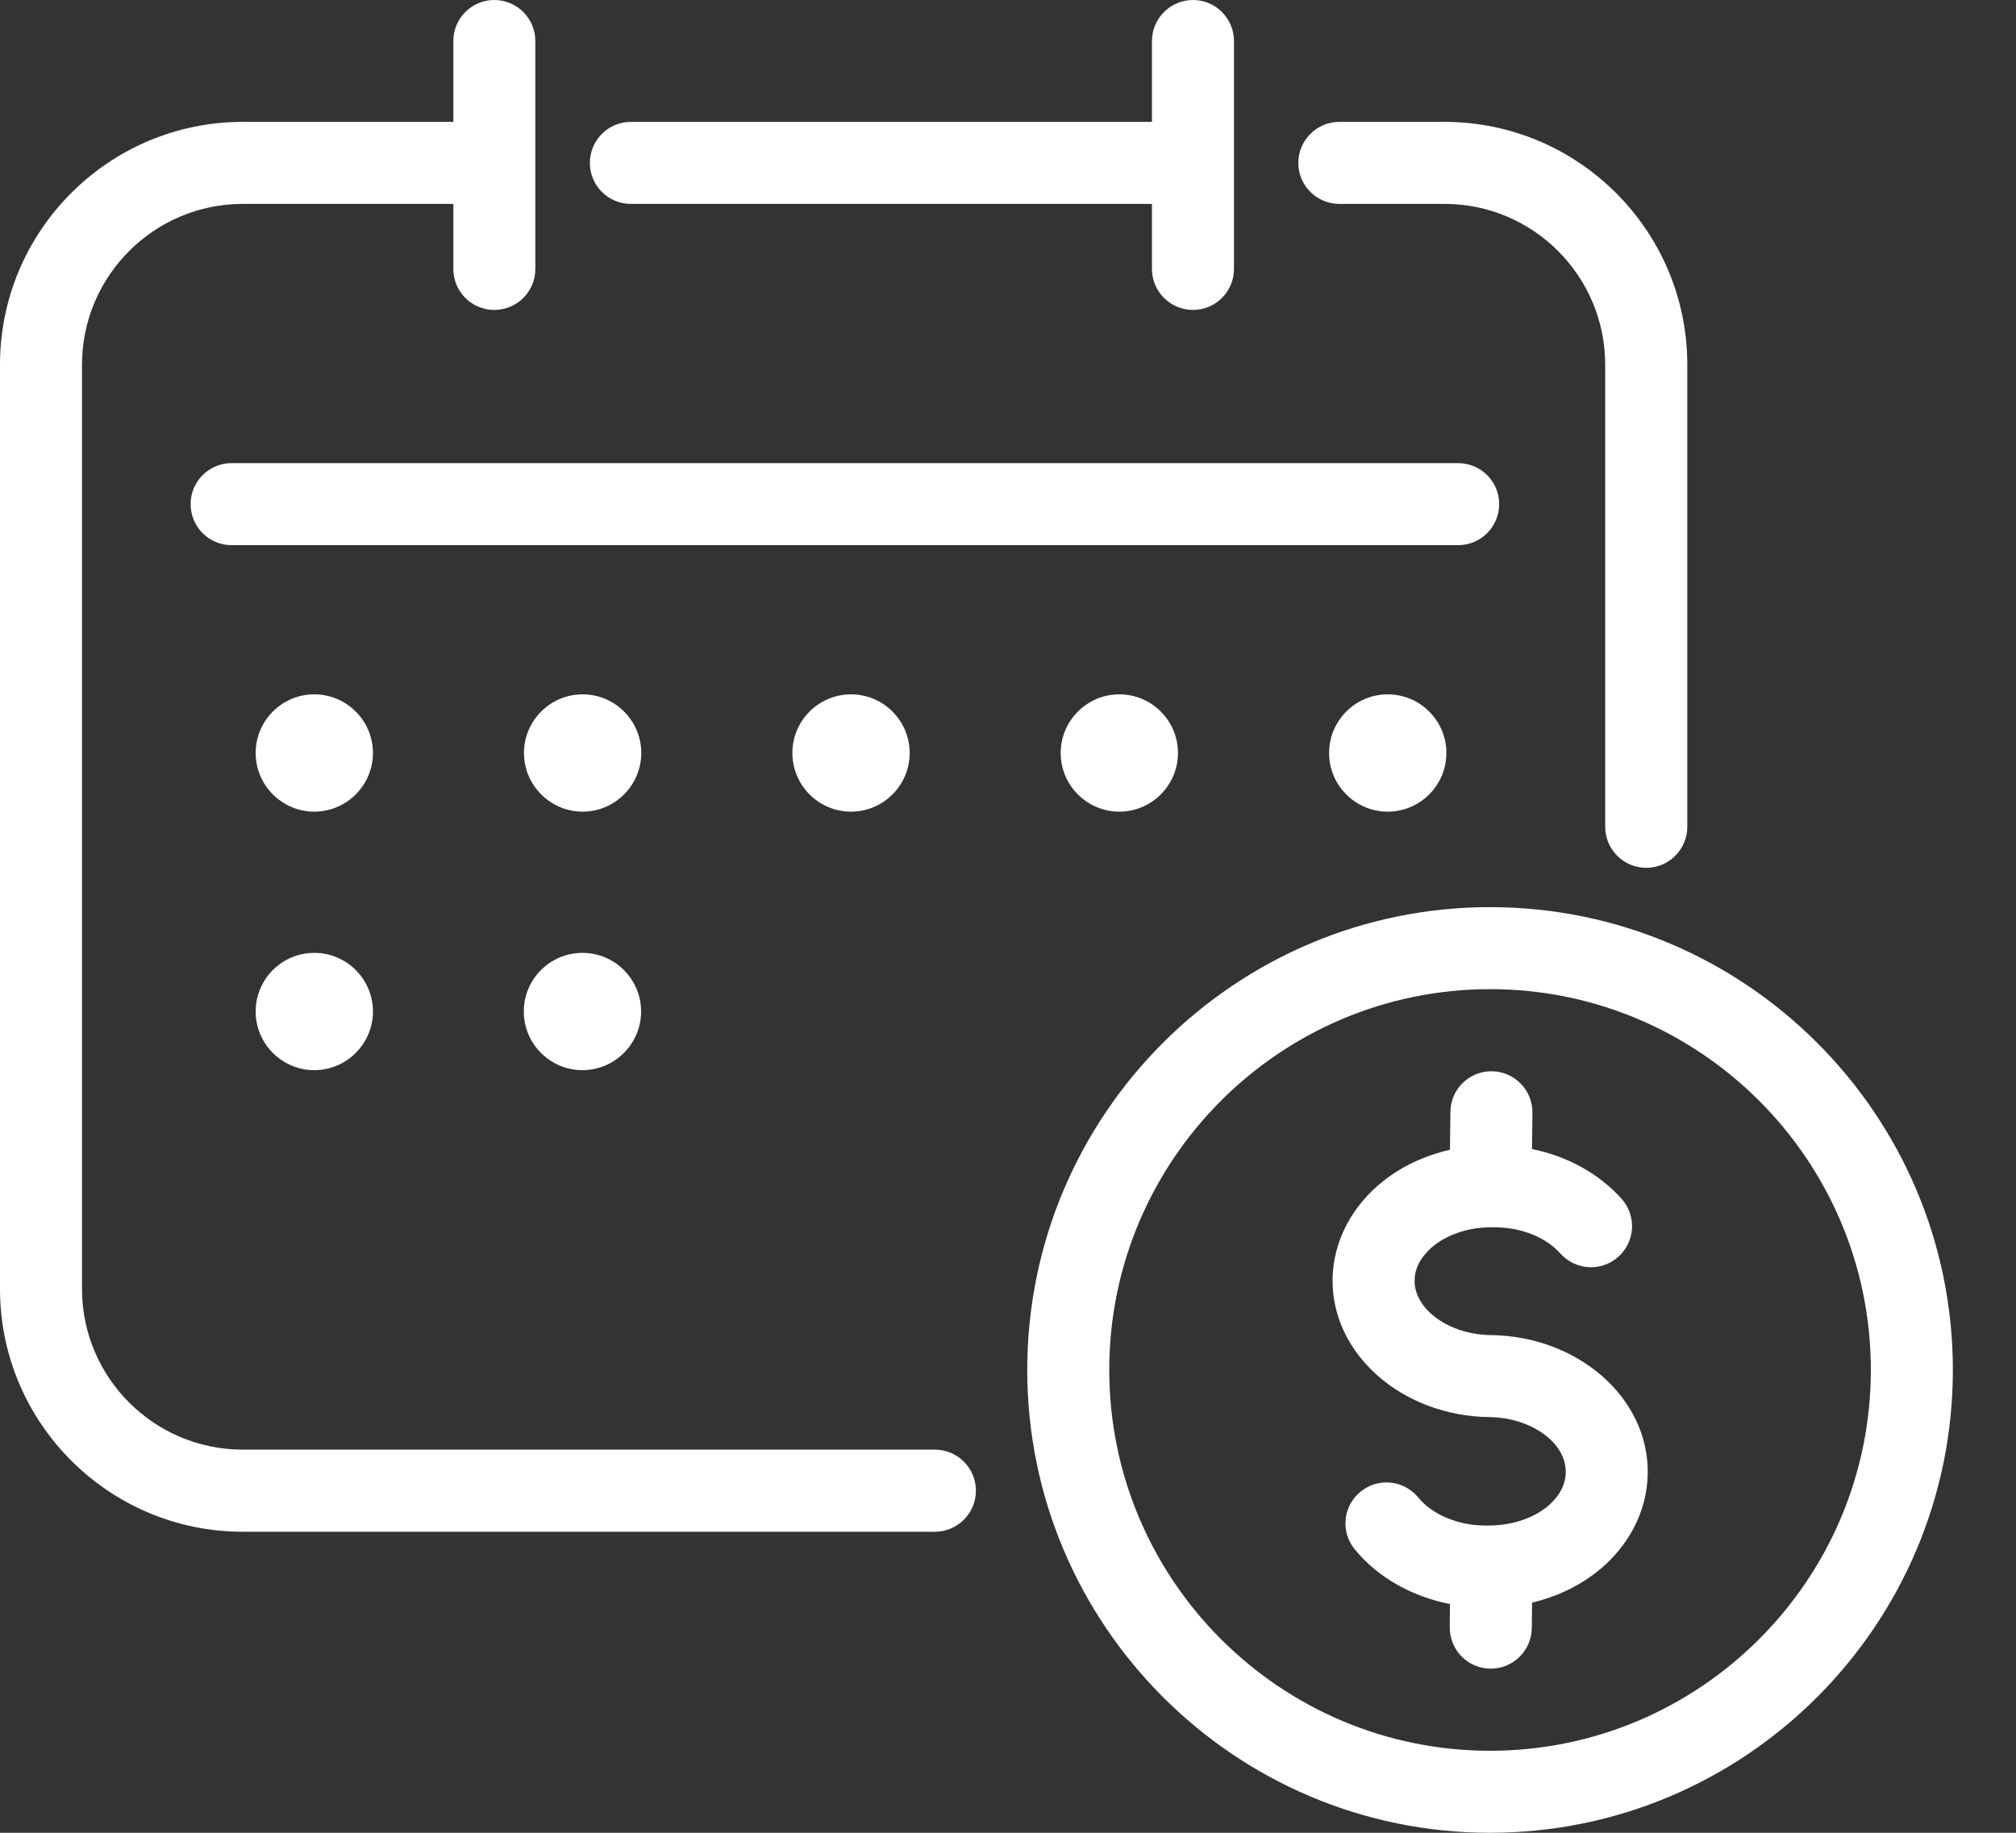
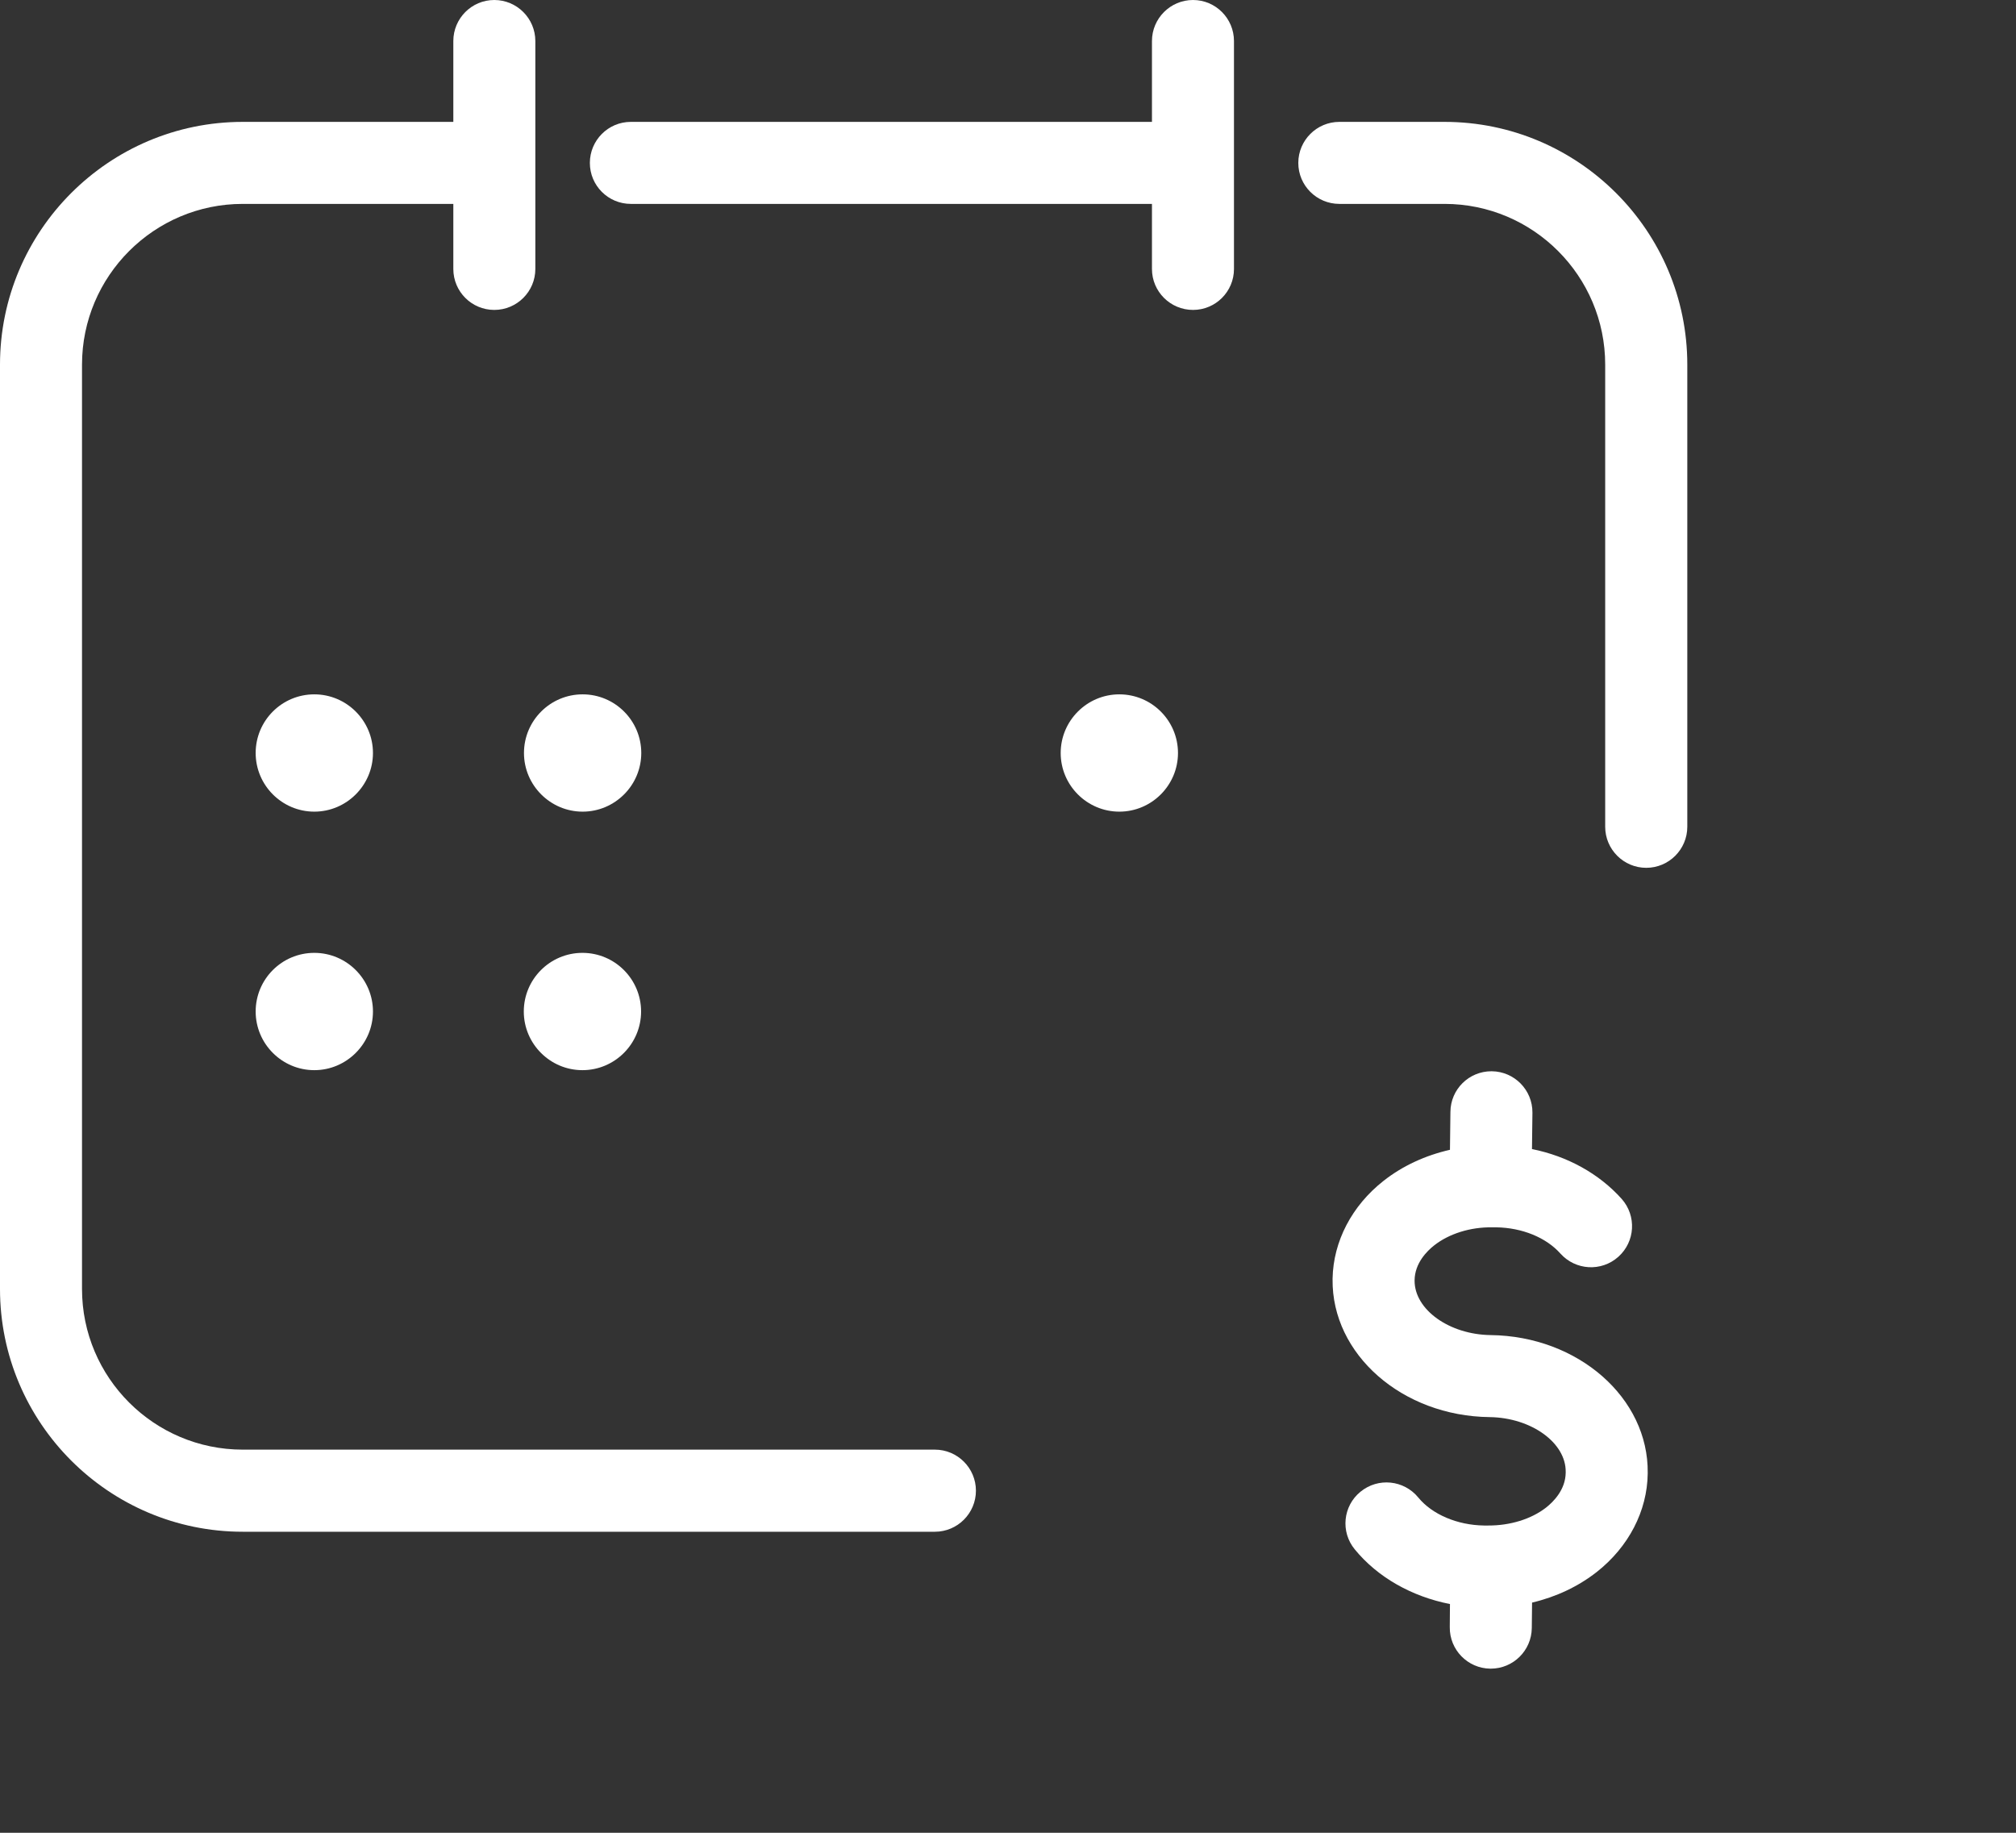
<svg xmlns="http://www.w3.org/2000/svg" width="22" height="20" viewBox="0 0 22 20" fill="none">
  <rect x="0" y="0" width="22" height="20" fill="#333333" stroke="none" />
  <path d="M14.616 2.225H15.764C16.731 2.225 17.517 3.012 17.517 3.979V9.022C17.517 9.269 17.718 9.47 17.965 9.47C18.212 9.47 18.413 9.269 18.413 9.022V3.979C18.413 2.518 17.224 1.33 15.764 1.33H14.616C14.369 1.33 14.168 1.531 14.168 1.778C14.168 2.025 14.369 2.225 14.616 2.225Z" fill="white" />
  <path d="M6.884 2.225H12.571V2.935C12.571 3.182 12.772 3.382 13.019 3.382C13.266 3.382 13.466 3.182 13.466 2.935V0.448C13.466 0.201 13.266 0 13.019 0C12.772 0 12.571 0.201 12.571 0.448V1.33H6.884C6.637 1.33 6.437 1.531 6.437 1.778C6.437 2.025 6.637 2.225 6.884 2.225Z" fill="white" />
  <path d="M10.202 15.819H2.649C1.682 15.819 0.895 15.033 0.895 14.066V3.979C0.895 3.012 1.682 2.225 2.649 2.225H4.947V2.935C4.947 3.182 5.147 3.382 5.394 3.382C5.641 3.382 5.842 3.182 5.842 2.935V0.448C5.842 0.201 5.641 0 5.394 0C5.147 0 4.947 0.201 4.947 0.448V1.33H2.649C1.188 1.33 0 2.519 0 3.979V14.066C0 15.526 1.188 16.715 2.649 16.715H10.202C10.449 16.715 10.65 16.514 10.65 16.267C10.65 16.02 10.449 15.819 10.202 15.819Z" fill="white" />
-   <path d="M16.36 5.501C16.36 5.254 16.16 5.054 15.912 5.054H2.527C2.28 5.054 2.08 5.254 2.08 5.501C2.08 5.748 2.28 5.949 2.527 5.949H15.912C16.16 5.949 16.36 5.748 16.36 5.501Z" fill="white" />
  <path d="M3.43 7.577C3.076 7.577 2.79 7.864 2.79 8.217C2.79 8.569 3.077 8.857 3.43 8.857C3.782 8.857 4.07 8.569 4.07 8.217C4.07 7.864 3.782 7.577 3.43 7.577Z" fill="white" />
  <path d="M6.358 7.577C6.005 7.577 5.718 7.864 5.718 8.217C5.718 8.569 6.006 8.857 6.358 8.857C6.711 8.857 6.998 8.569 6.998 8.217C6.998 7.864 6.711 7.577 6.358 7.577Z" fill="white" />
  <path d="M3.43 10.398C3.076 10.398 2.79 10.685 2.79 11.038C2.79 11.39 3.077 11.678 3.43 11.678C3.782 11.678 4.07 11.39 4.07 11.038C4.07 10.685 3.782 10.398 3.43 10.398Z" fill="white" />
  <path d="M6.356 10.398C6.003 10.398 5.716 10.685 5.716 11.038C5.716 11.39 6.003 11.678 6.356 11.678C6.709 11.678 6.996 11.39 6.996 11.038C6.996 10.685 6.709 10.398 6.356 10.398Z" fill="white" />
-   <path d="M8.647 8.217C8.647 8.57 8.934 8.857 9.287 8.857C9.64 8.857 9.927 8.569 9.927 8.217C9.927 7.864 9.64 7.577 9.287 7.577C8.934 7.577 8.647 7.864 8.647 8.217Z" fill="white" />
  <path d="M11.575 8.217C11.575 8.57 11.863 8.857 12.215 8.857C12.568 8.857 12.855 8.569 12.855 8.217C12.855 7.864 12.568 7.577 12.215 7.577C11.863 7.577 11.575 7.864 11.575 8.217Z" fill="white" />
-   <path d="M14.504 8.217C14.504 8.57 14.791 8.857 15.144 8.857C15.497 8.857 15.784 8.569 15.784 8.217C15.784 7.864 15.497 7.577 15.144 7.577C14.791 7.577 14.504 7.864 14.504 8.217Z" fill="white" />
  <path d="M16.267 14.569C15.815 14.563 15.436 14.291 15.437 13.975C15.437 13.973 15.437 13.972 15.437 13.971C15.439 13.784 15.572 13.652 15.651 13.59C15.814 13.462 16.046 13.39 16.281 13.393H16.327C16.61 13.397 16.872 13.504 17.028 13.679C17.193 13.863 17.475 13.88 17.66 13.715C17.845 13.55 17.861 13.268 17.697 13.083C17.45 12.807 17.105 12.617 16.718 12.539L16.723 12.142C16.725 11.895 16.527 11.693 16.28 11.69C16.278 11.69 16.276 11.69 16.275 11.69C16.03 11.69 15.83 11.887 15.828 12.133L15.823 12.547C15.555 12.608 15.306 12.722 15.098 12.886C14.752 13.158 14.55 13.546 14.542 13.952C14.542 13.955 14.542 13.957 14.542 13.96C14.532 14.778 15.301 15.453 16.256 15.464C16.71 15.47 17.09 15.744 17.086 16.062V16.07C17.084 16.257 16.951 16.389 16.872 16.451C16.709 16.578 16.478 16.648 16.241 16.647H16.195C15.903 16.643 15.628 16.526 15.477 16.341C15.32 16.15 15.039 16.121 14.847 16.278C14.655 16.434 14.627 16.716 14.784 16.907C15.033 17.212 15.406 17.422 15.823 17.504L15.821 17.756C15.818 18.003 16.016 18.206 16.263 18.209C16.265 18.209 16.267 18.209 16.268 18.209C16.513 18.209 16.713 18.012 16.716 17.766L16.719 17.488C16.98 17.427 17.222 17.313 17.425 17.154C17.773 16.88 17.976 16.489 17.981 16.08V16.073C17.991 15.255 17.222 14.58 16.267 14.569Z" fill="white" />
-   <path d="M16.261 9.899C13.476 9.899 11.21 12.164 11.21 14.949C11.21 17.735 13.476 20 16.261 20C19.046 20 21.311 17.735 21.311 14.949C21.311 12.164 19.046 9.899 16.261 9.899ZM16.261 19.105C13.969 19.105 12.105 17.241 12.105 14.949C12.105 12.658 13.969 10.794 16.261 10.794C18.552 10.794 20.416 12.658 20.416 14.949C20.416 17.241 18.552 19.105 16.261 19.105Z" fill="white" />
</svg>